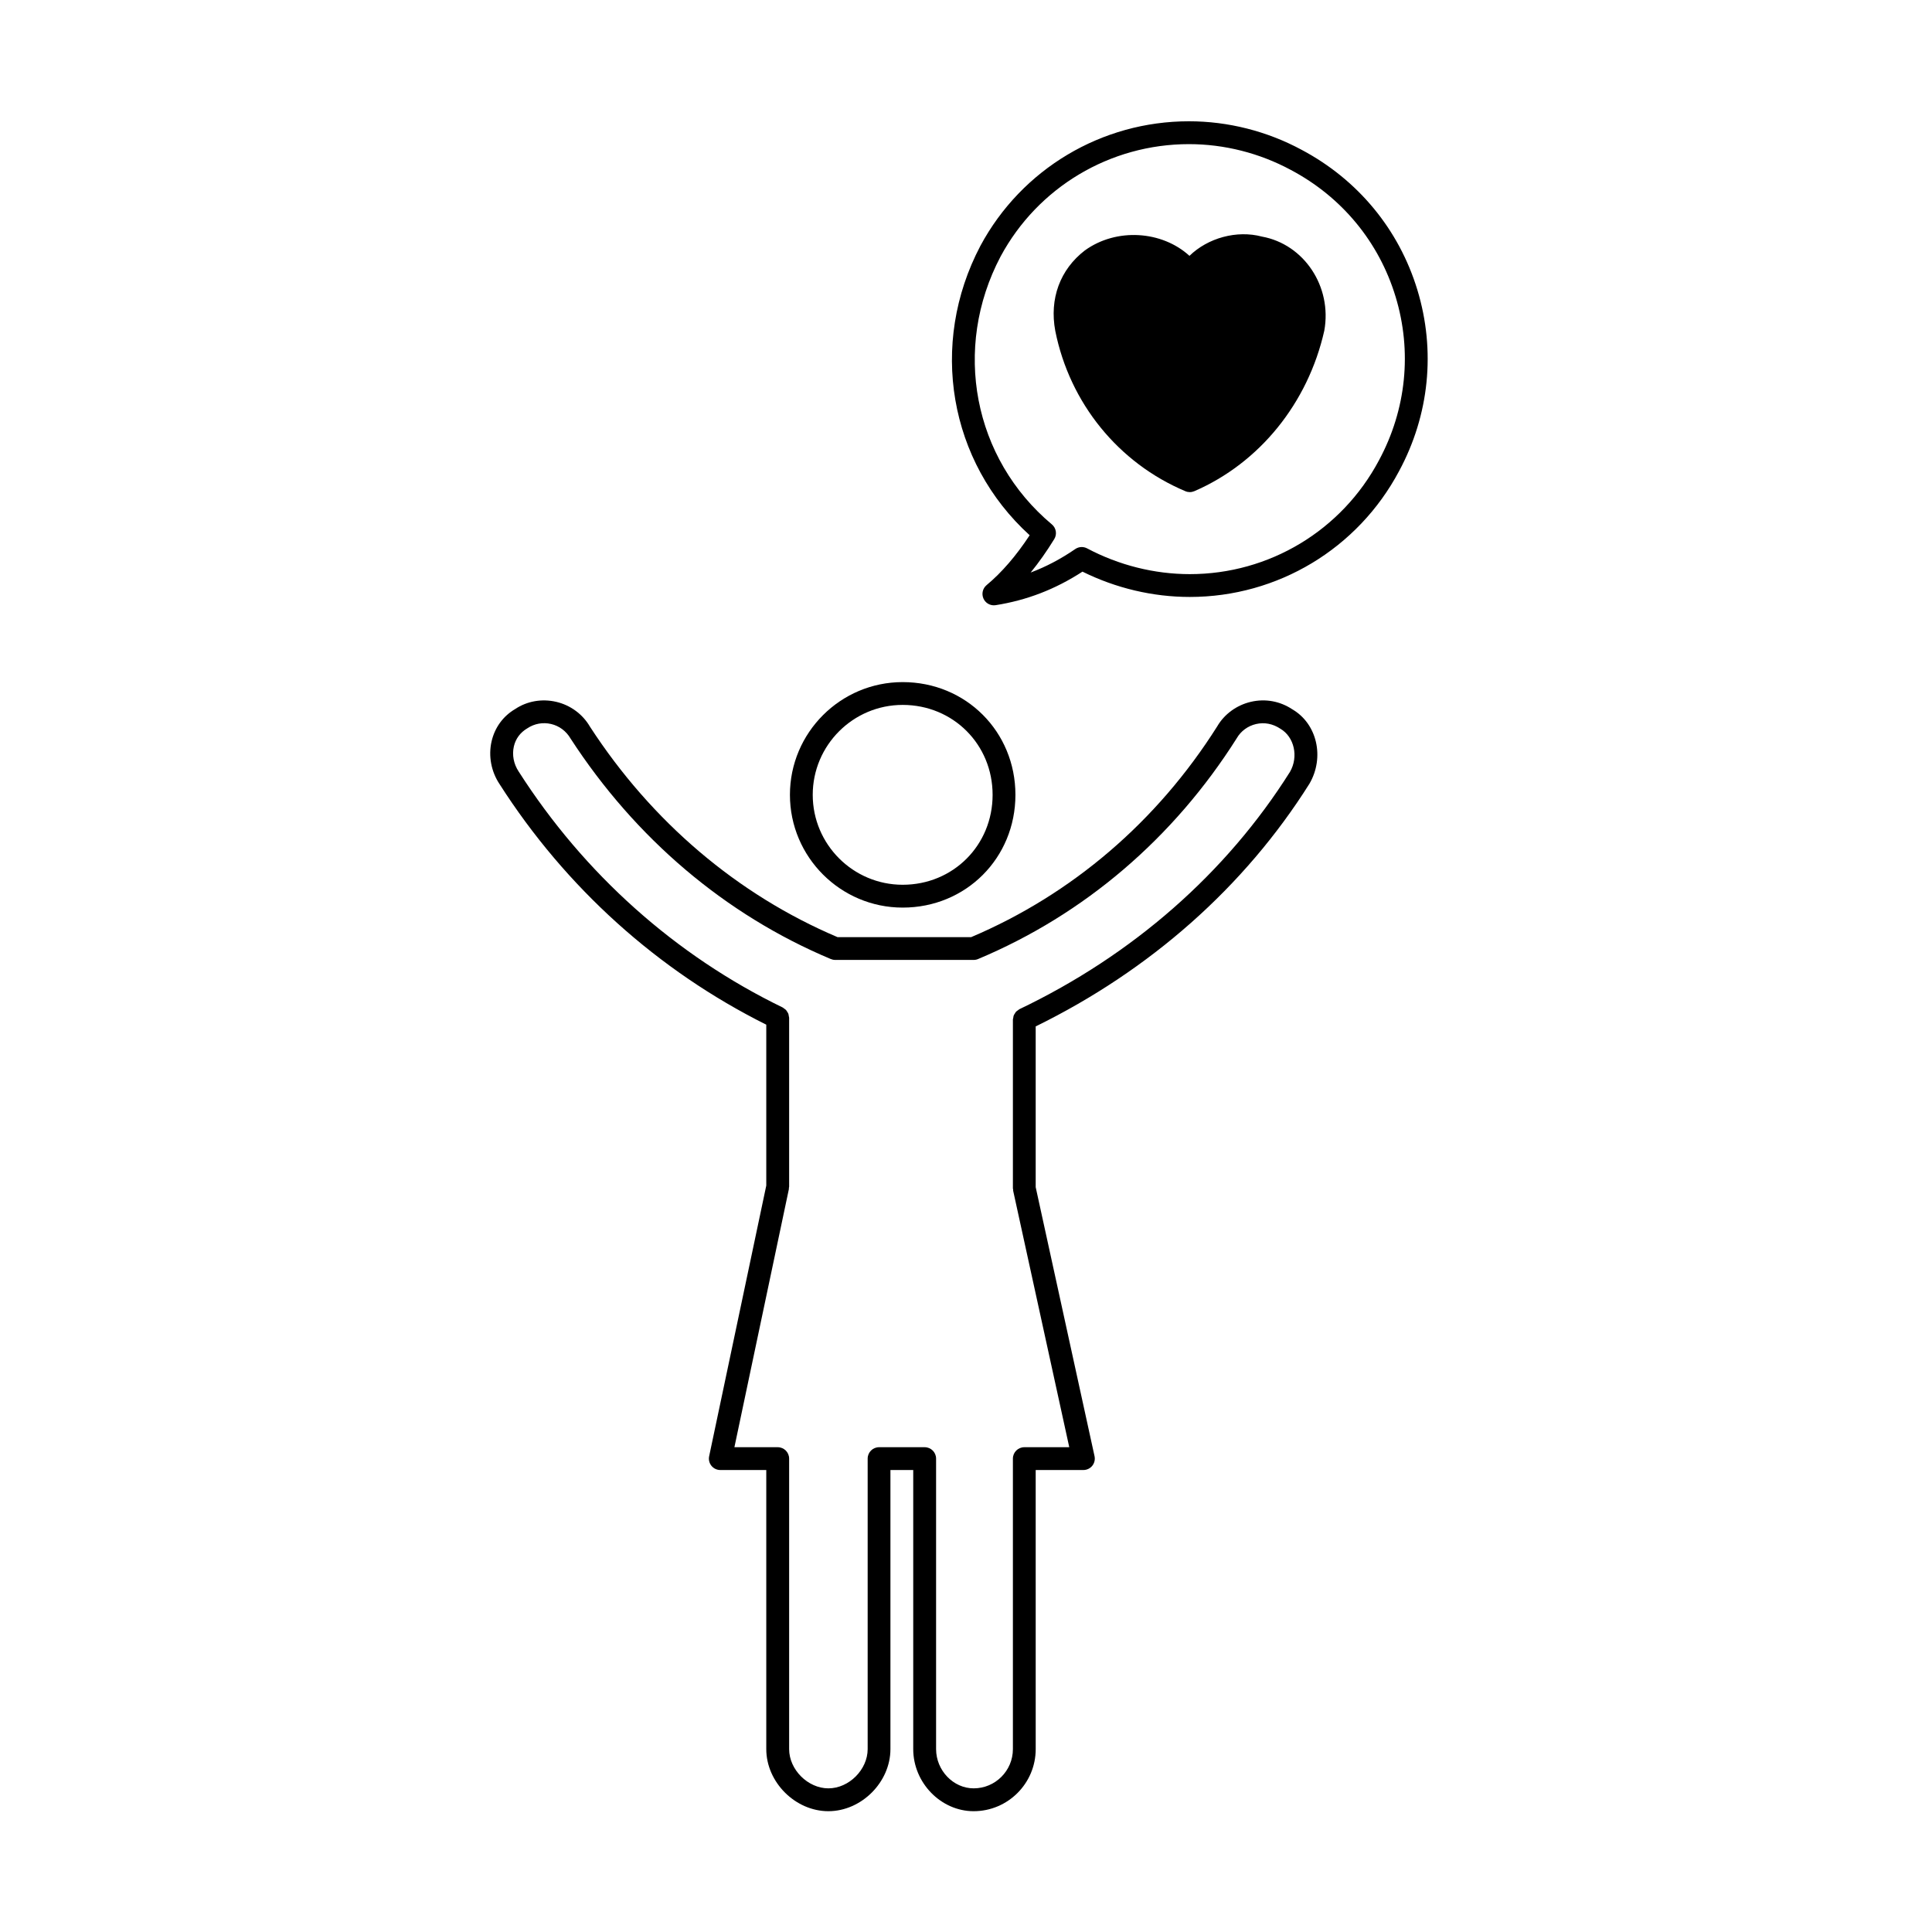
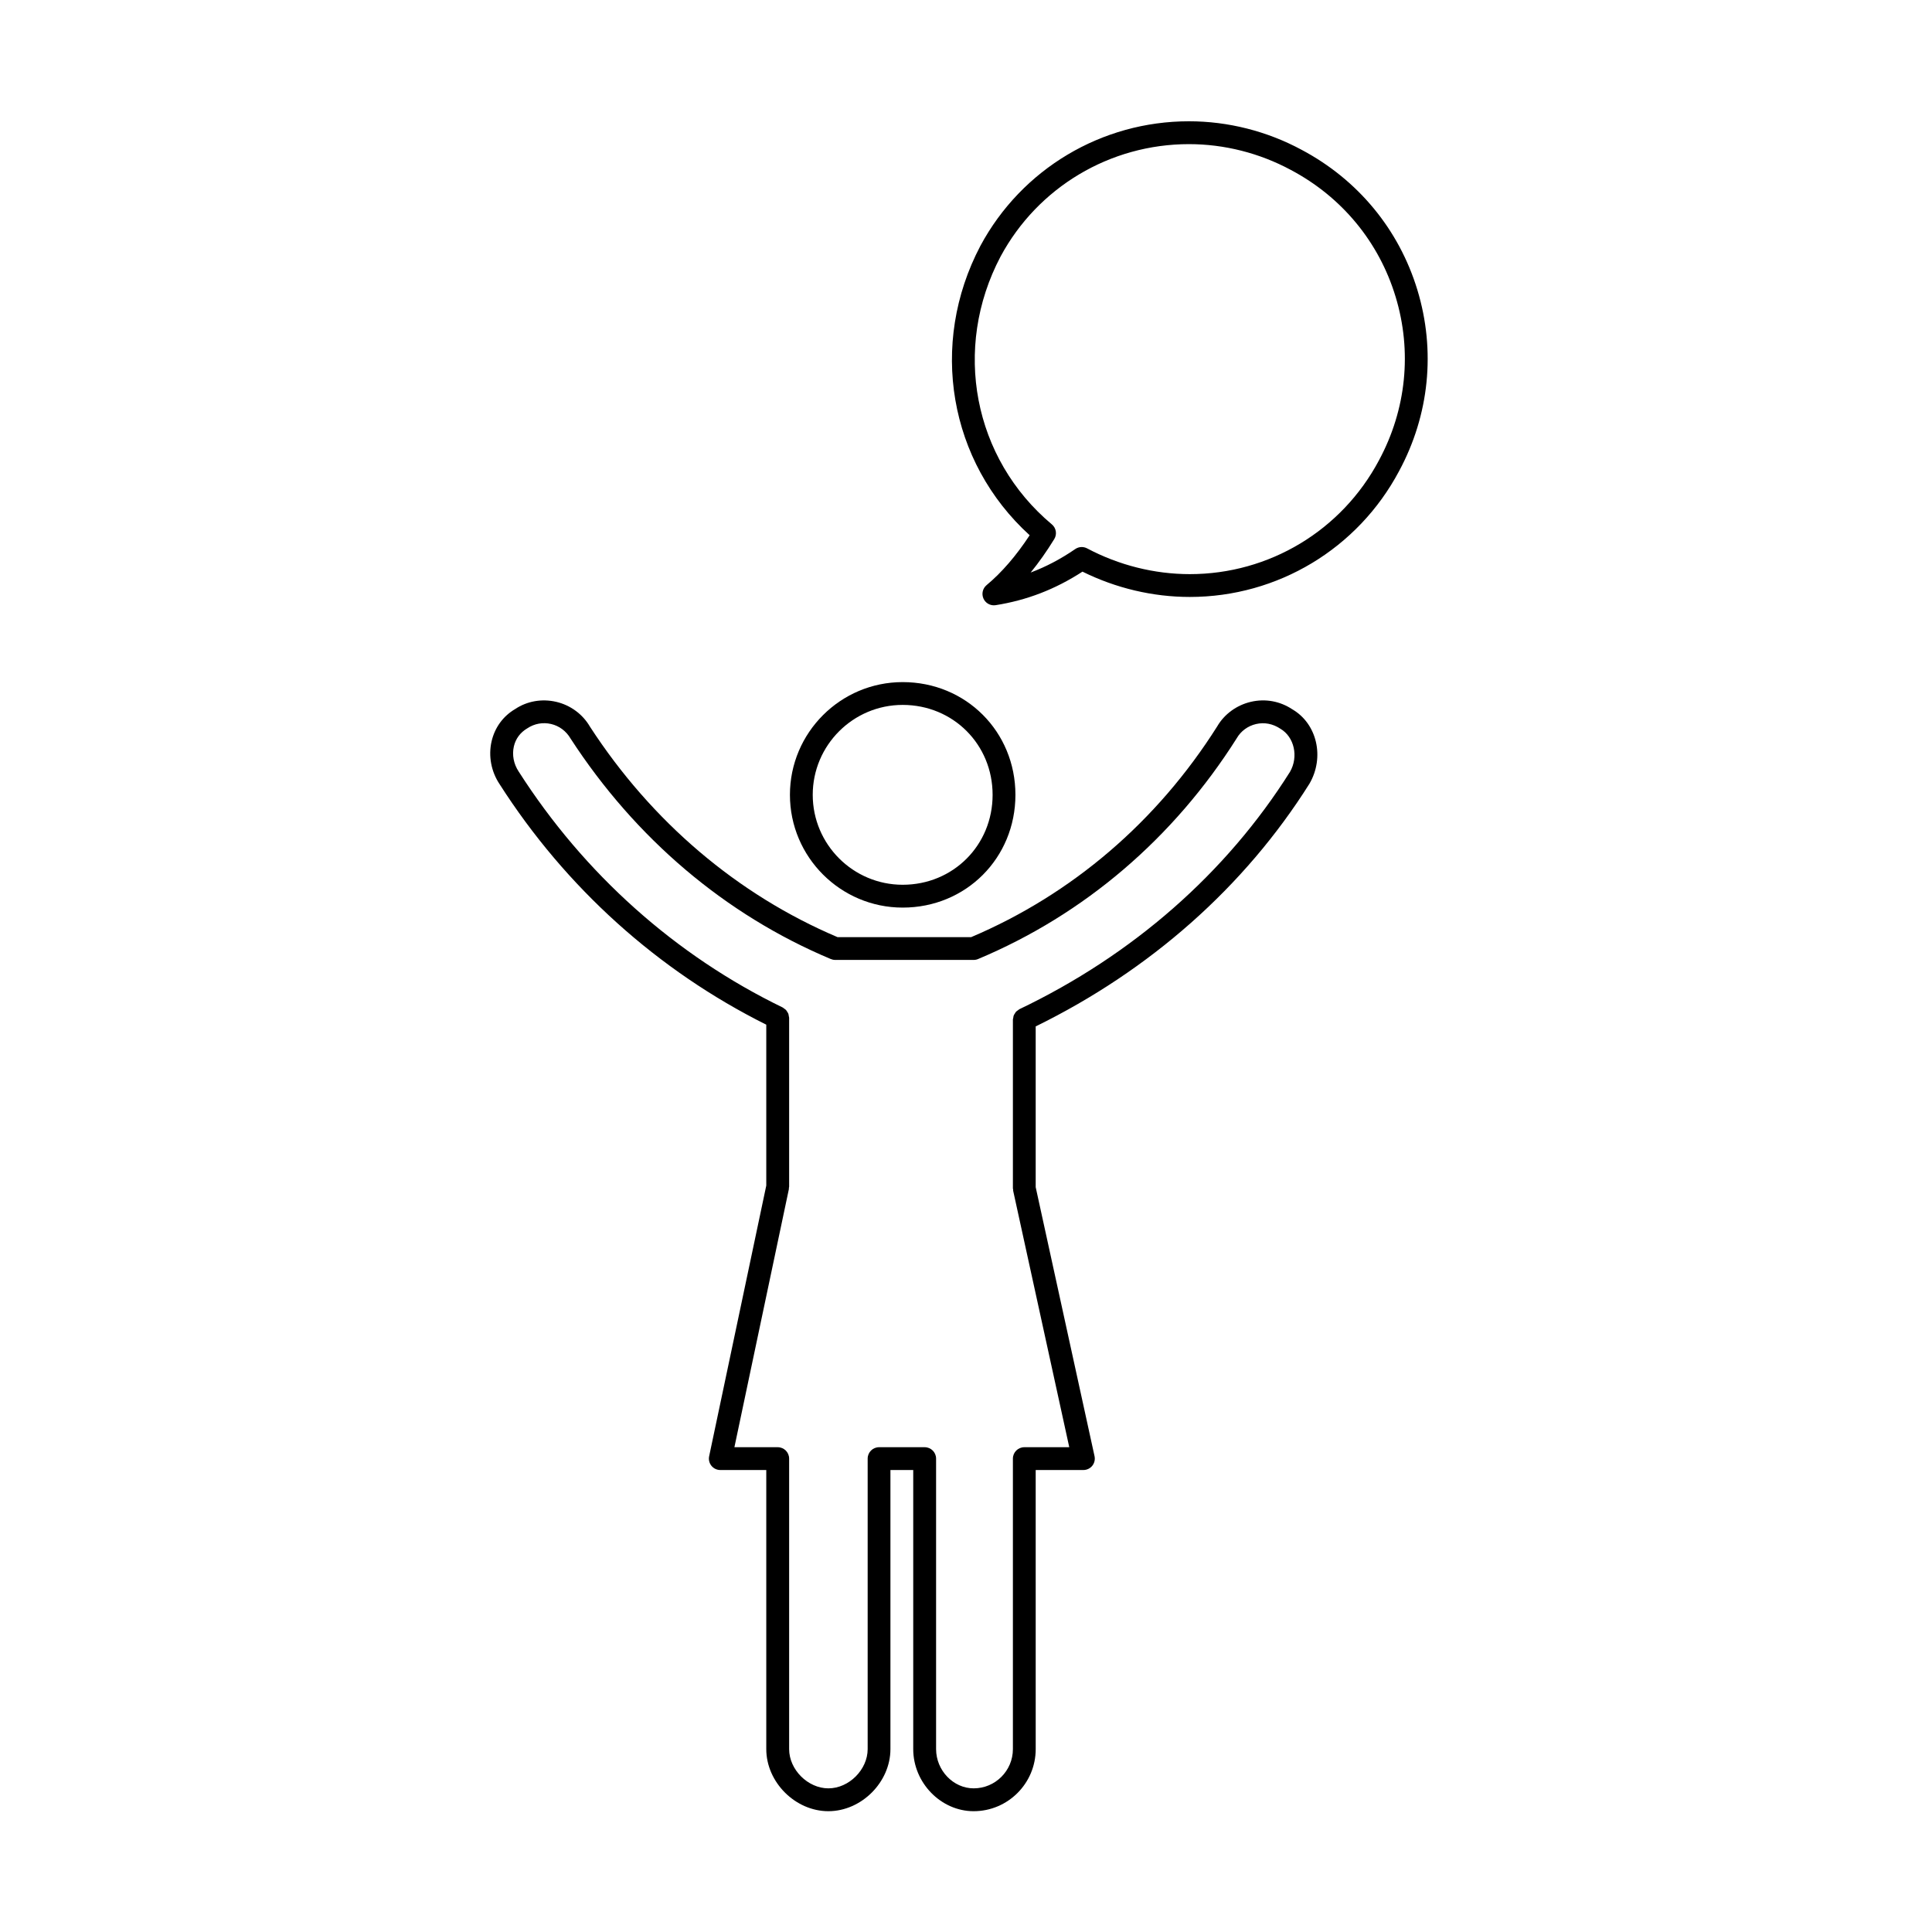
<svg xmlns="http://www.w3.org/2000/svg" fill="#000000" width="800px" height="800px" version="1.1" viewBox="144 144 512 512">
  <g>
    <path d="m353.34 354.64c0 16.473 13.406 29.883 29.883 29.883 16.75 0 29.875-13.125 29.875-29.883 0-16.75-13.121-29.875-29.875-29.875-16.48-0.004-29.883 13.402-29.883 29.875zm53.711 0c0 13.367-10.469 23.832-23.832 23.832-13.145 0-23.836-10.691-23.836-23.832s10.691-23.832 23.836-23.832c13.363 0.004 23.832 10.469 23.832 23.832z" />
    <path d="m300.34 336.57c-1.918-3.305-5.18-5.703-8.949-6.578-3.828-0.887-7.738-0.176-10.855 1.906-3.195 1.867-5.422 4.918-6.262 8.574-0.887 3.859-0.105 8.004 2.117 11.332 17.551 27.457 41.984 49.434 70.68 63.746v42.633l-15.141 71.742c-0.191 0.891 0.035 1.82 0.609 2.527 0.574 0.711 1.438 1.117 2.348 1.117h12.184v73.965c0 8.762 7.688 16.453 16.453 16.453 8.762 0 16.449-7.688 16.449-16.453v-73.965h6.043v73.965c0 8.922 7.332 16.453 16.008 16.453 9.07 0 16.449-7.379 16.449-16.453l-0.004-73.965h12.641c0.918 0 1.785-0.414 2.359-1.129 0.57-0.715 0.789-1.648 0.594-2.543l-15.594-71.285v-42.602c30.301-14.852 55.359-37 72.547-64.316 4.09-7.023 1.996-15.906-4.516-19.703-3.273-2.18-7.176-2.898-11.012-2-3.762 0.875-7.027 3.269-8.898 6.484-15.934 25.234-38.496 44.535-65.238 55.883h-35.379c-26.531-11.258-49.254-30.574-65.633-55.789zm171.43 3.035c1.09-1.875 2.949-3.231 5.094-3.727 2.188-0.508 4.418-0.102 6.438 1.238 3.723 2.176 4.867 7.457 2.551 11.441-16.863 26.789-41.66 48.531-71.707 62.891-0.137 0.066-0.227 0.18-0.348 0.262-0.191 0.125-0.383 0.242-0.535 0.406-0.133 0.137-0.215 0.309-0.312 0.469-0.105 0.168-0.227 0.316-0.301 0.508-0.082 0.203-0.098 0.418-0.125 0.637-0.023 0.156-0.098 0.293-0.098 0.453v44.754c0 0.117 0.059 0.215 0.07 0.328 0.012 0.105-0.02 0.211 0.004 0.316l14.863 67.945h-11.91c-1.668 0-3.027 1.352-3.027 3.023v76.98c0 5.742-4.664 10.402-10.395 10.402-5.402 0-9.961-4.762-9.961-10.402v-76.98c0-1.672-1.355-3.023-3.023-3.023h-12.086c-1.672 0-3.023 1.352-3.023 3.023v76.98c0 5.445-4.957 10.402-10.402 10.402s-10.41-4.957-10.41-10.402v-76.98c0-1.672-1.355-3.023-3.023-3.023h-11.48l14.438-68.414c0.02-0.105-0.004-0.203 0-0.312 0.012-0.105 0.066-0.203 0.066-0.312v-44.762c0-0.152-0.066-0.289-0.09-0.434-0.031-0.215-0.051-0.434-0.125-0.641-0.074-0.188-0.191-0.344-0.297-0.516-0.102-0.156-0.18-0.324-0.312-0.465-0.156-0.168-0.348-0.289-0.535-0.414-0.121-0.082-0.211-0.191-0.344-0.258-28.445-13.801-52.621-35.398-69.965-62.52-1.336-1.996-1.797-4.422-1.285-6.664 0.465-2.019 1.676-3.691 3.57-4.805 1.875-1.246 4.106-1.652 6.293-1.145 2.144 0.5 4 1.859 5.164 3.856 17.227 26.527 41.059 46.723 68.941 58.422 0.367 0.156 0.766 0.246 1.188 0.246h36.703c0.422 0 0.828-0.09 1.188-0.246 28.105-11.789 51.793-32.004 68.551-58.539z" />
-     <path d="m459.22 211.8c-7.297-6.664-19.34-7.481-27.711-1.441-6.586 5.055-9.441 12.816-7.848 21.34 3.828 19.121 16.715 35 34.48 42.477 0.371 0.16 0.77 0.238 1.168 0.238 0.406 0 0.816-0.086 1.199-0.246 17.246-7.461 30.113-23.312 34.441-42.523 2.125-11.715-5.391-22.93-16.52-24.945-6.652-1.773-14.305 0.336-19.211 5.102z" />
    <path d="m459.09 176.14c-23.137 0-44.305 12.625-55.258 32.98-13.758 26.121-8.34 57.281 13.039 76.727-3.582 5.453-7.41 9.883-11.418 13.219-1.047 0.871-1.379 2.332-0.82 3.57 0.492 1.094 1.578 1.777 2.746 1.777 0.156 0 0.312-0.012 0.48-0.035 8.273-1.305 15.82-4.219 23.008-8.887 8.871 4.394 18.668 6.707 28.441 6.707 23.297 0 44.559-12.801 55.48-33.387 8-14.852 9.719-31.883 4.84-47.949-4.867-16.051-15.773-29.25-30.684-37.16-9.184-4.953-19.512-7.562-29.855-7.562zm54.754 46.477c4.41 14.516 2.848 29.902-4.387 43.344-9.879 18.625-29.09 30.191-50.145 30.191-9.387 0-18.801-2.363-27.227-6.832-0.441-0.23-0.938-0.352-1.414-0.352-0.598 0-1.199 0.18-1.715 0.535-3.82 2.625-7.734 4.691-11.82 6.223 2.168-2.656 4.258-5.617 6.254-8.863 0.785-1.273 0.52-2.938-0.637-3.898-20.832-17.438-26.414-46.645-13.586-70.996 9.891-18.367 29.02-29.773 49.922-29.773 9.352 0 18.688 2.363 27.004 6.84 13.5 7.156 23.355 19.082 27.75 33.582z" />
  </g>
</svg>